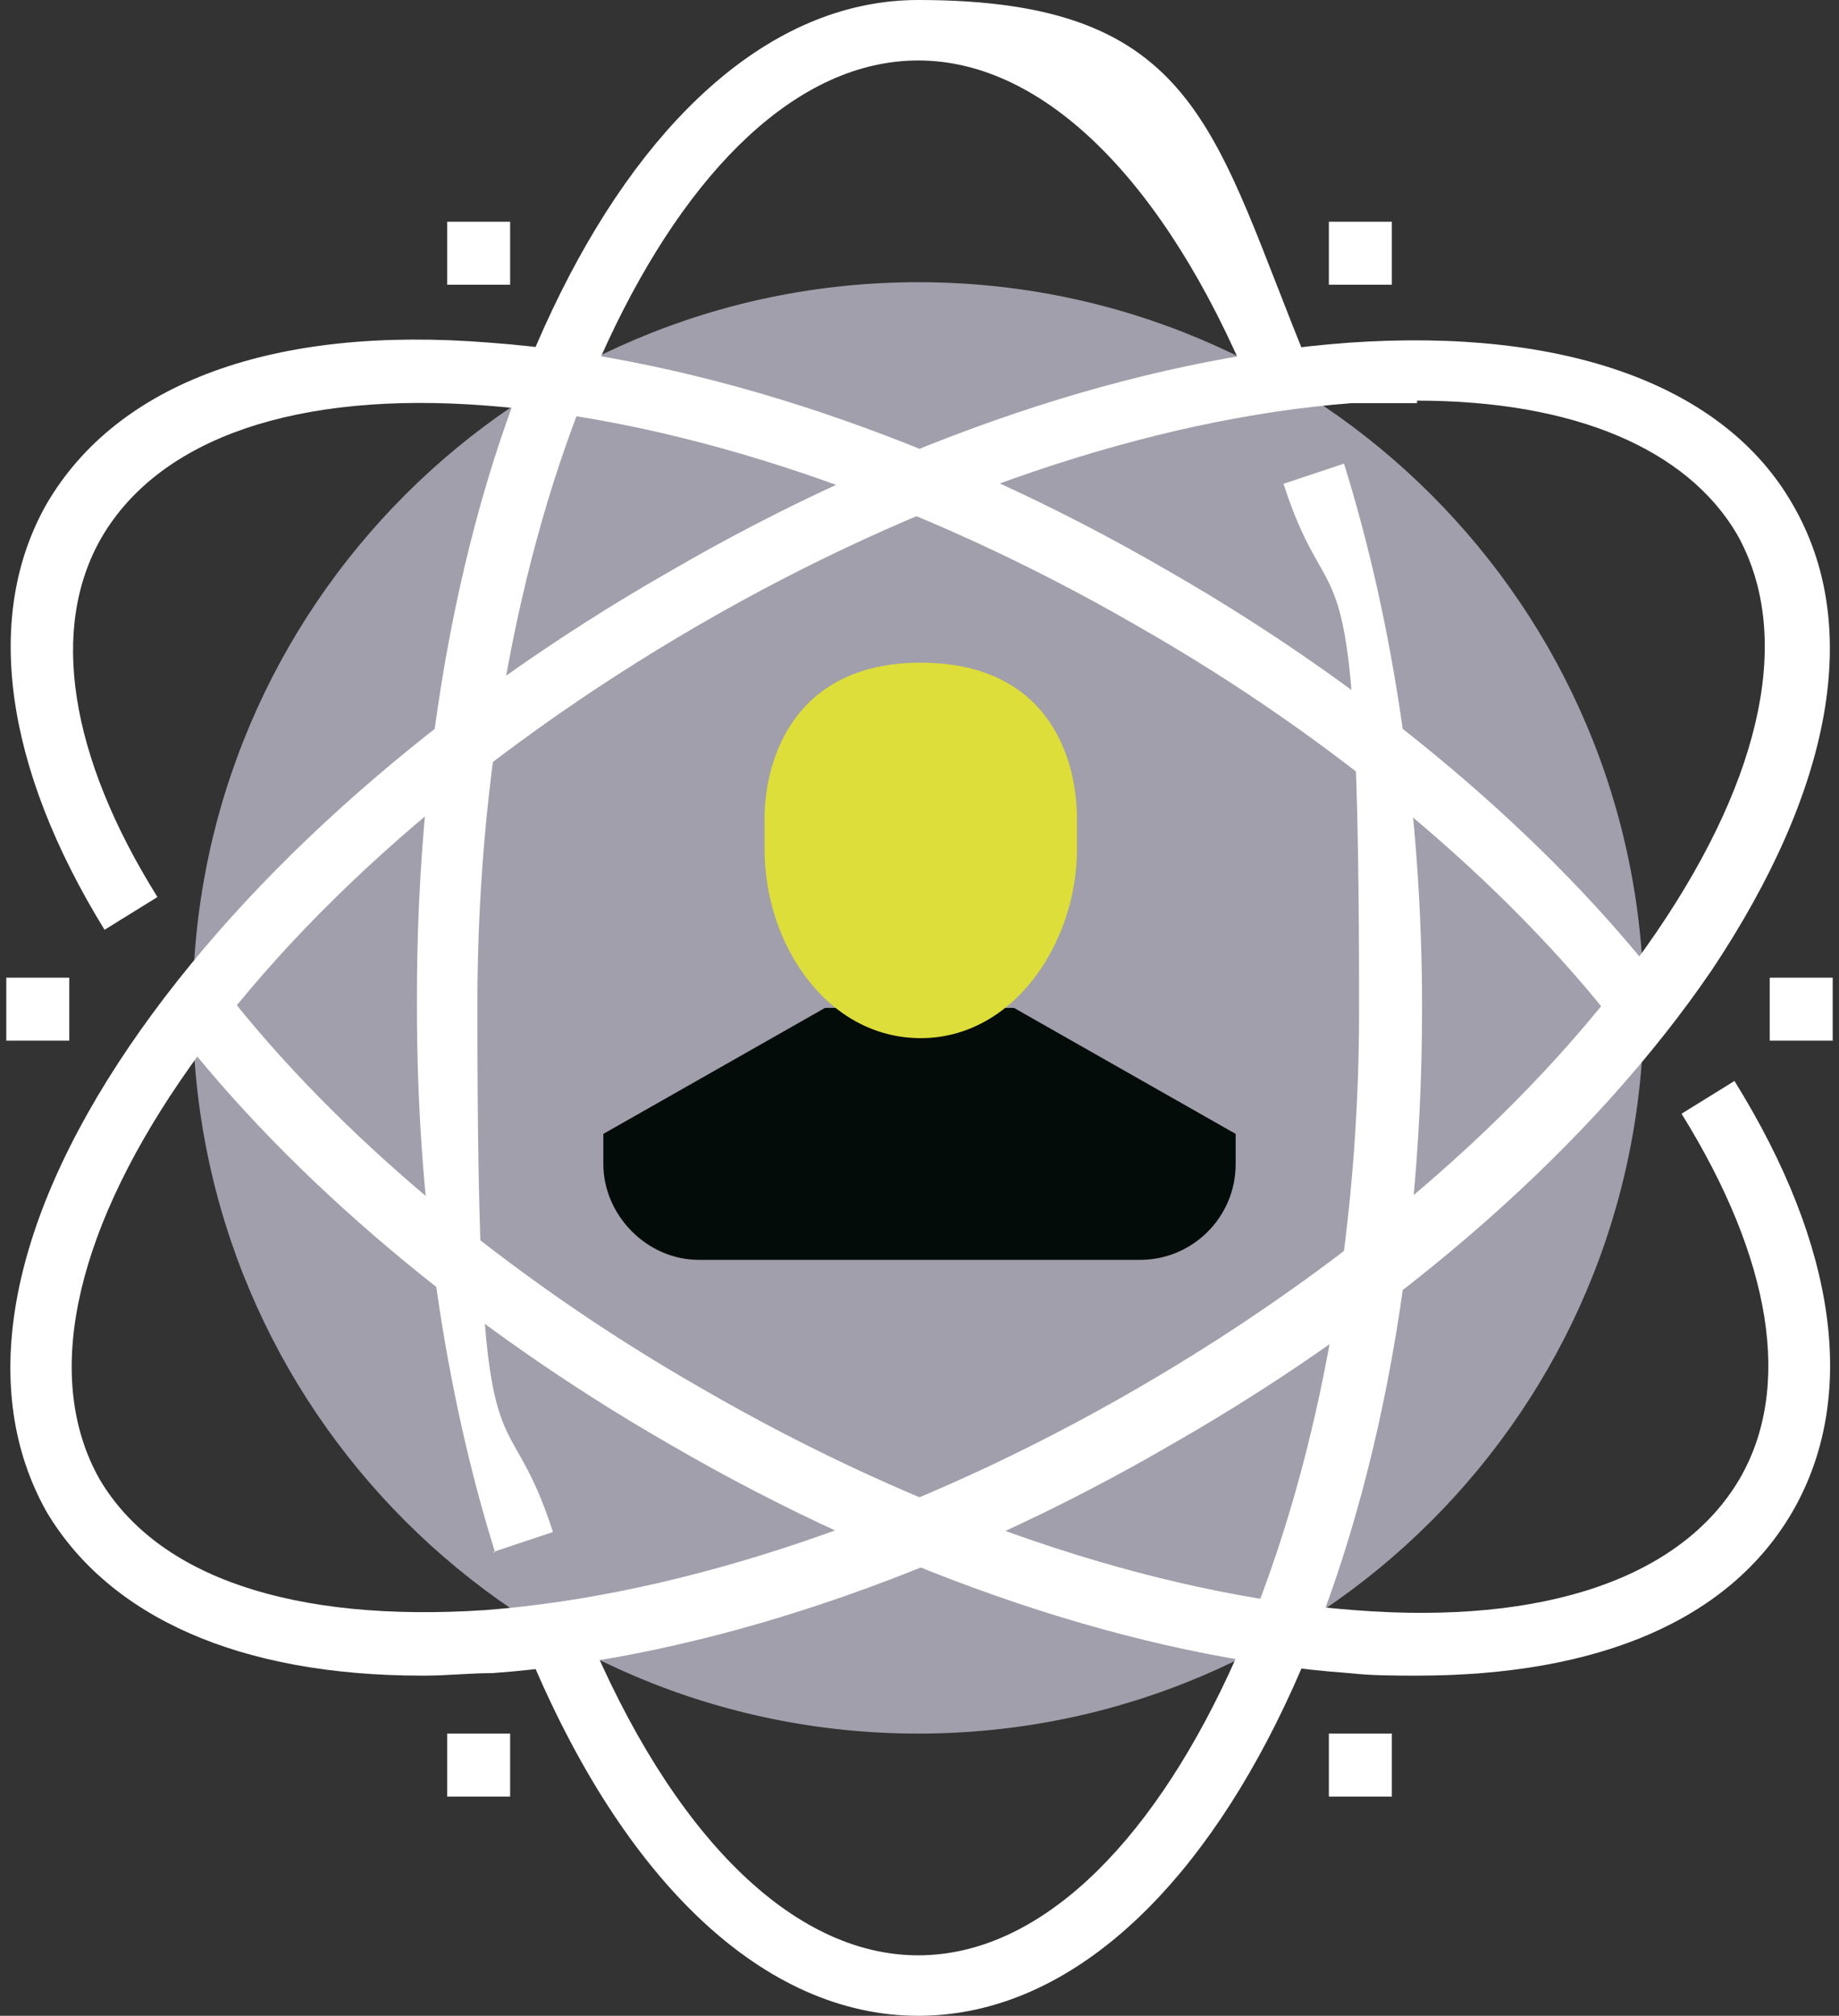
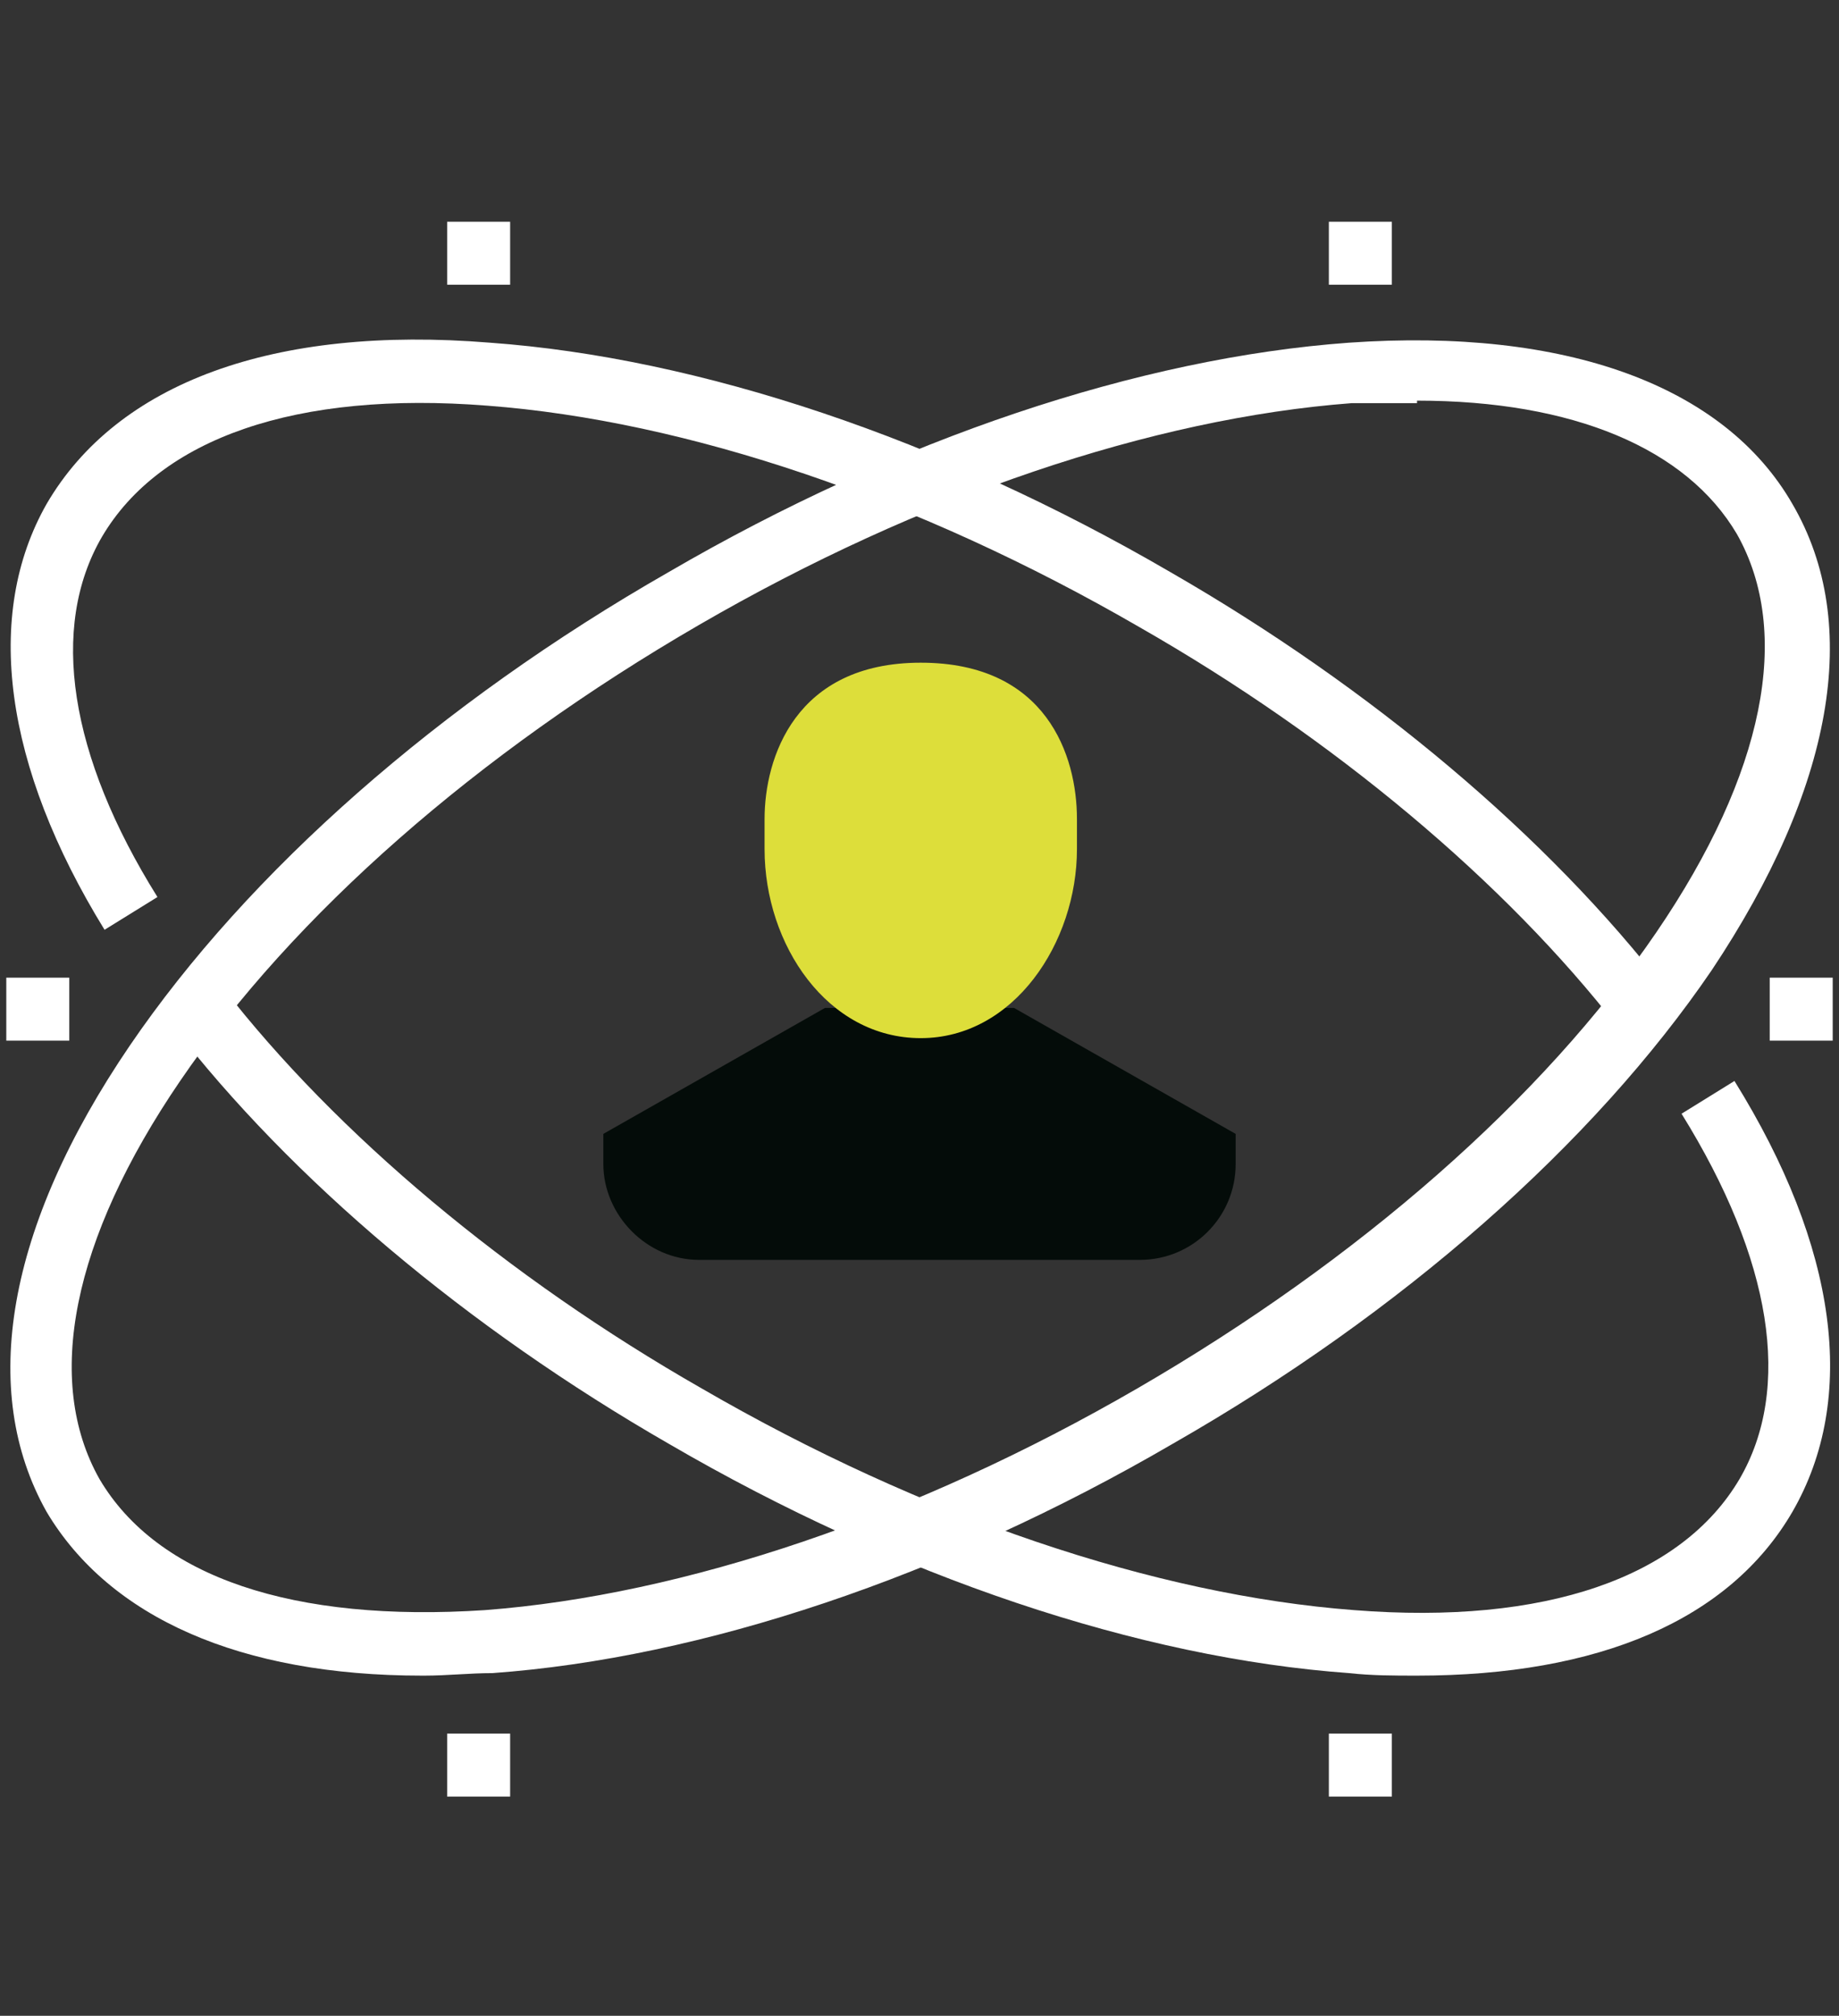
<svg xmlns="http://www.w3.org/2000/svg" width="73" height="80" viewBox="0 0 73 80" fill="none">
  <rect x="0" y="0" width="73" height="80" fill="#333333" stroke="none" />
-   <path d="M36.45 68.8C52.356 68.8 65.25 55.906 65.25 40C65.25 24.094 52.356 11.2 36.45 11.2C20.544 11.2 7.65 24.094 7.65 40C7.65 55.906 20.544 68.8 36.45 68.8Z" fill="#A19FAB" />
-   <path d="M36.45 80C30.35 80 24.75 74.7 20.95 65.5L23.25 64.6C26.65 72.8 31.45 77.6 36.45 77.6C45.95 77.6 53.95 60.4 53.95 40.1C53.95 19.8 52.95 25.4 50.95 19.2L53.35 18.4C55.35 24.8 56.45 32.3 56.45 40C56.45 62.4 47.65 80 36.45 80Z" fill="white" />
-   <path d="M19.65 61.6C17.65 55.2 16.55 47.7 16.55 40C16.45 17.6 25.25 0 36.45 0C47.65 0 48.15 5.3 51.95 14.5L49.65 15.4C46.25 7.2 41.45 2.4 36.45 2.4C26.95 2.4 18.95 19.6 18.95 39.9C18.95 60.2 19.95 54.6 21.95 60.8L19.55 61.6H19.65Z" fill="white" />
  <path d="M56.25 66.5C55.35 66.5 54.45 66.5 53.55 66.4C45.25 65.8 35.65 62.6 26.55 57.3C18.55 52.7 11.55 46.8 6.85 40.7L8.85 39.2C13.35 45 20.15 50.7 27.85 55.1C36.65 60.2 45.85 63.3 53.75 63.9C61.35 64.5 66.75 62.6 69.05 58.7C71.15 55.1 70.35 50 66.75 44.2L68.85 42.9C72.95 49.5 73.75 55.5 71.15 60C68.65 64.3 63.45 66.5 56.25 66.5Z" fill="white" />
  <path d="M64.25 40.8C59.75 35 52.95 29.3 45.25 24.9C36.45 19.8 27.25 16.7 19.35 16.1C11.75 15.5 6.35 17.4 4.05 21.3C1.95 24.9 2.75 30 6.25 35.6L4.15 36.9C0.15 30.4 -0.65 24.4 1.85 20C4.65 15.2 10.85 12.9 19.45 13.6C27.75 14.2 37.35 17.4 46.45 22.7C54.45 27.3 61.45 33.2 66.15 39.3L64.15 40.8H64.25Z" fill="white" />
  <path d="M16.75 66.5C9.55 66.5 4.35 64.2 1.85 60C-0.85 55.2 0.25 48.7 5.15 41.5C9.85 34.6 17.45 27.9 26.55 22.7C35.65 17.4 45.25 14.2 53.55 13.6C62.15 13 68.45 15.3 71.15 20C73.95 24.8 72.75 31.3 67.95 38.5C63.25 45.4 55.65 52.1 46.55 57.3C37.45 62.6 27.85 65.8 19.55 66.4C18.65 66.4 17.75 66.5 16.85 66.5H16.75ZM56.25 16C55.45 16 54.55 16 53.65 16C45.75 16.6 36.55 19.7 27.75 24.8C18.95 29.9 11.65 36.3 7.15 42.9C2.85 49.2 1.75 54.8 3.95 58.7C6.25 62.6 11.65 64.4 19.25 63.9C27.15 63.3 36.35 60.2 45.15 55.1C53.95 50 61.25 43.6 65.75 37C70.05 30.7 71.15 25.1 68.95 21.2C66.95 17.8 62.45 15.9 56.25 15.9V16Z" fill="white" />
  <path d="M55.25 8.8H52.75V11.3H55.25V8.8Z" fill="white" />
  <path d="M20.25 8.8H17.75V11.3H20.25V8.8Z" fill="white" />
  <path d="M55.25 68.8H52.75V71.3H55.25V68.8Z" fill="white" />
  <path d="M20.25 68.8H17.75V71.3H20.25V68.8Z" fill="white" />
  <path d="M2.75 38.8H0.25V41.3H2.75V38.8Z" fill="white" />
  <path d="M72.75 38.8H70.25V41.3H72.75V38.8Z" fill="white" />
  <path d="M32.75 40L23.95 45C23.95 45 23.95 44.2 23.95 46.2C23.95 48.2 25.65 50 27.75 50H45.25C47.35 50 49.05 48.3 49.05 46.2C49.05 44.1 49.05 45 49.05 45L40.25 40H32.75Z" fill="#040C09" />
  <path d="M42.75 32.5C42.75 30 41.55 26.3 36.55 26.3C31.55 26.3 30.35 30.1 30.35 32.5V33.7C30.35 37.5 32.85 41.2 36.55 41.2C40.25 41.2 42.75 37.4 42.75 33.7V32.5Z" fill="#DDDE3A" />
</svg>